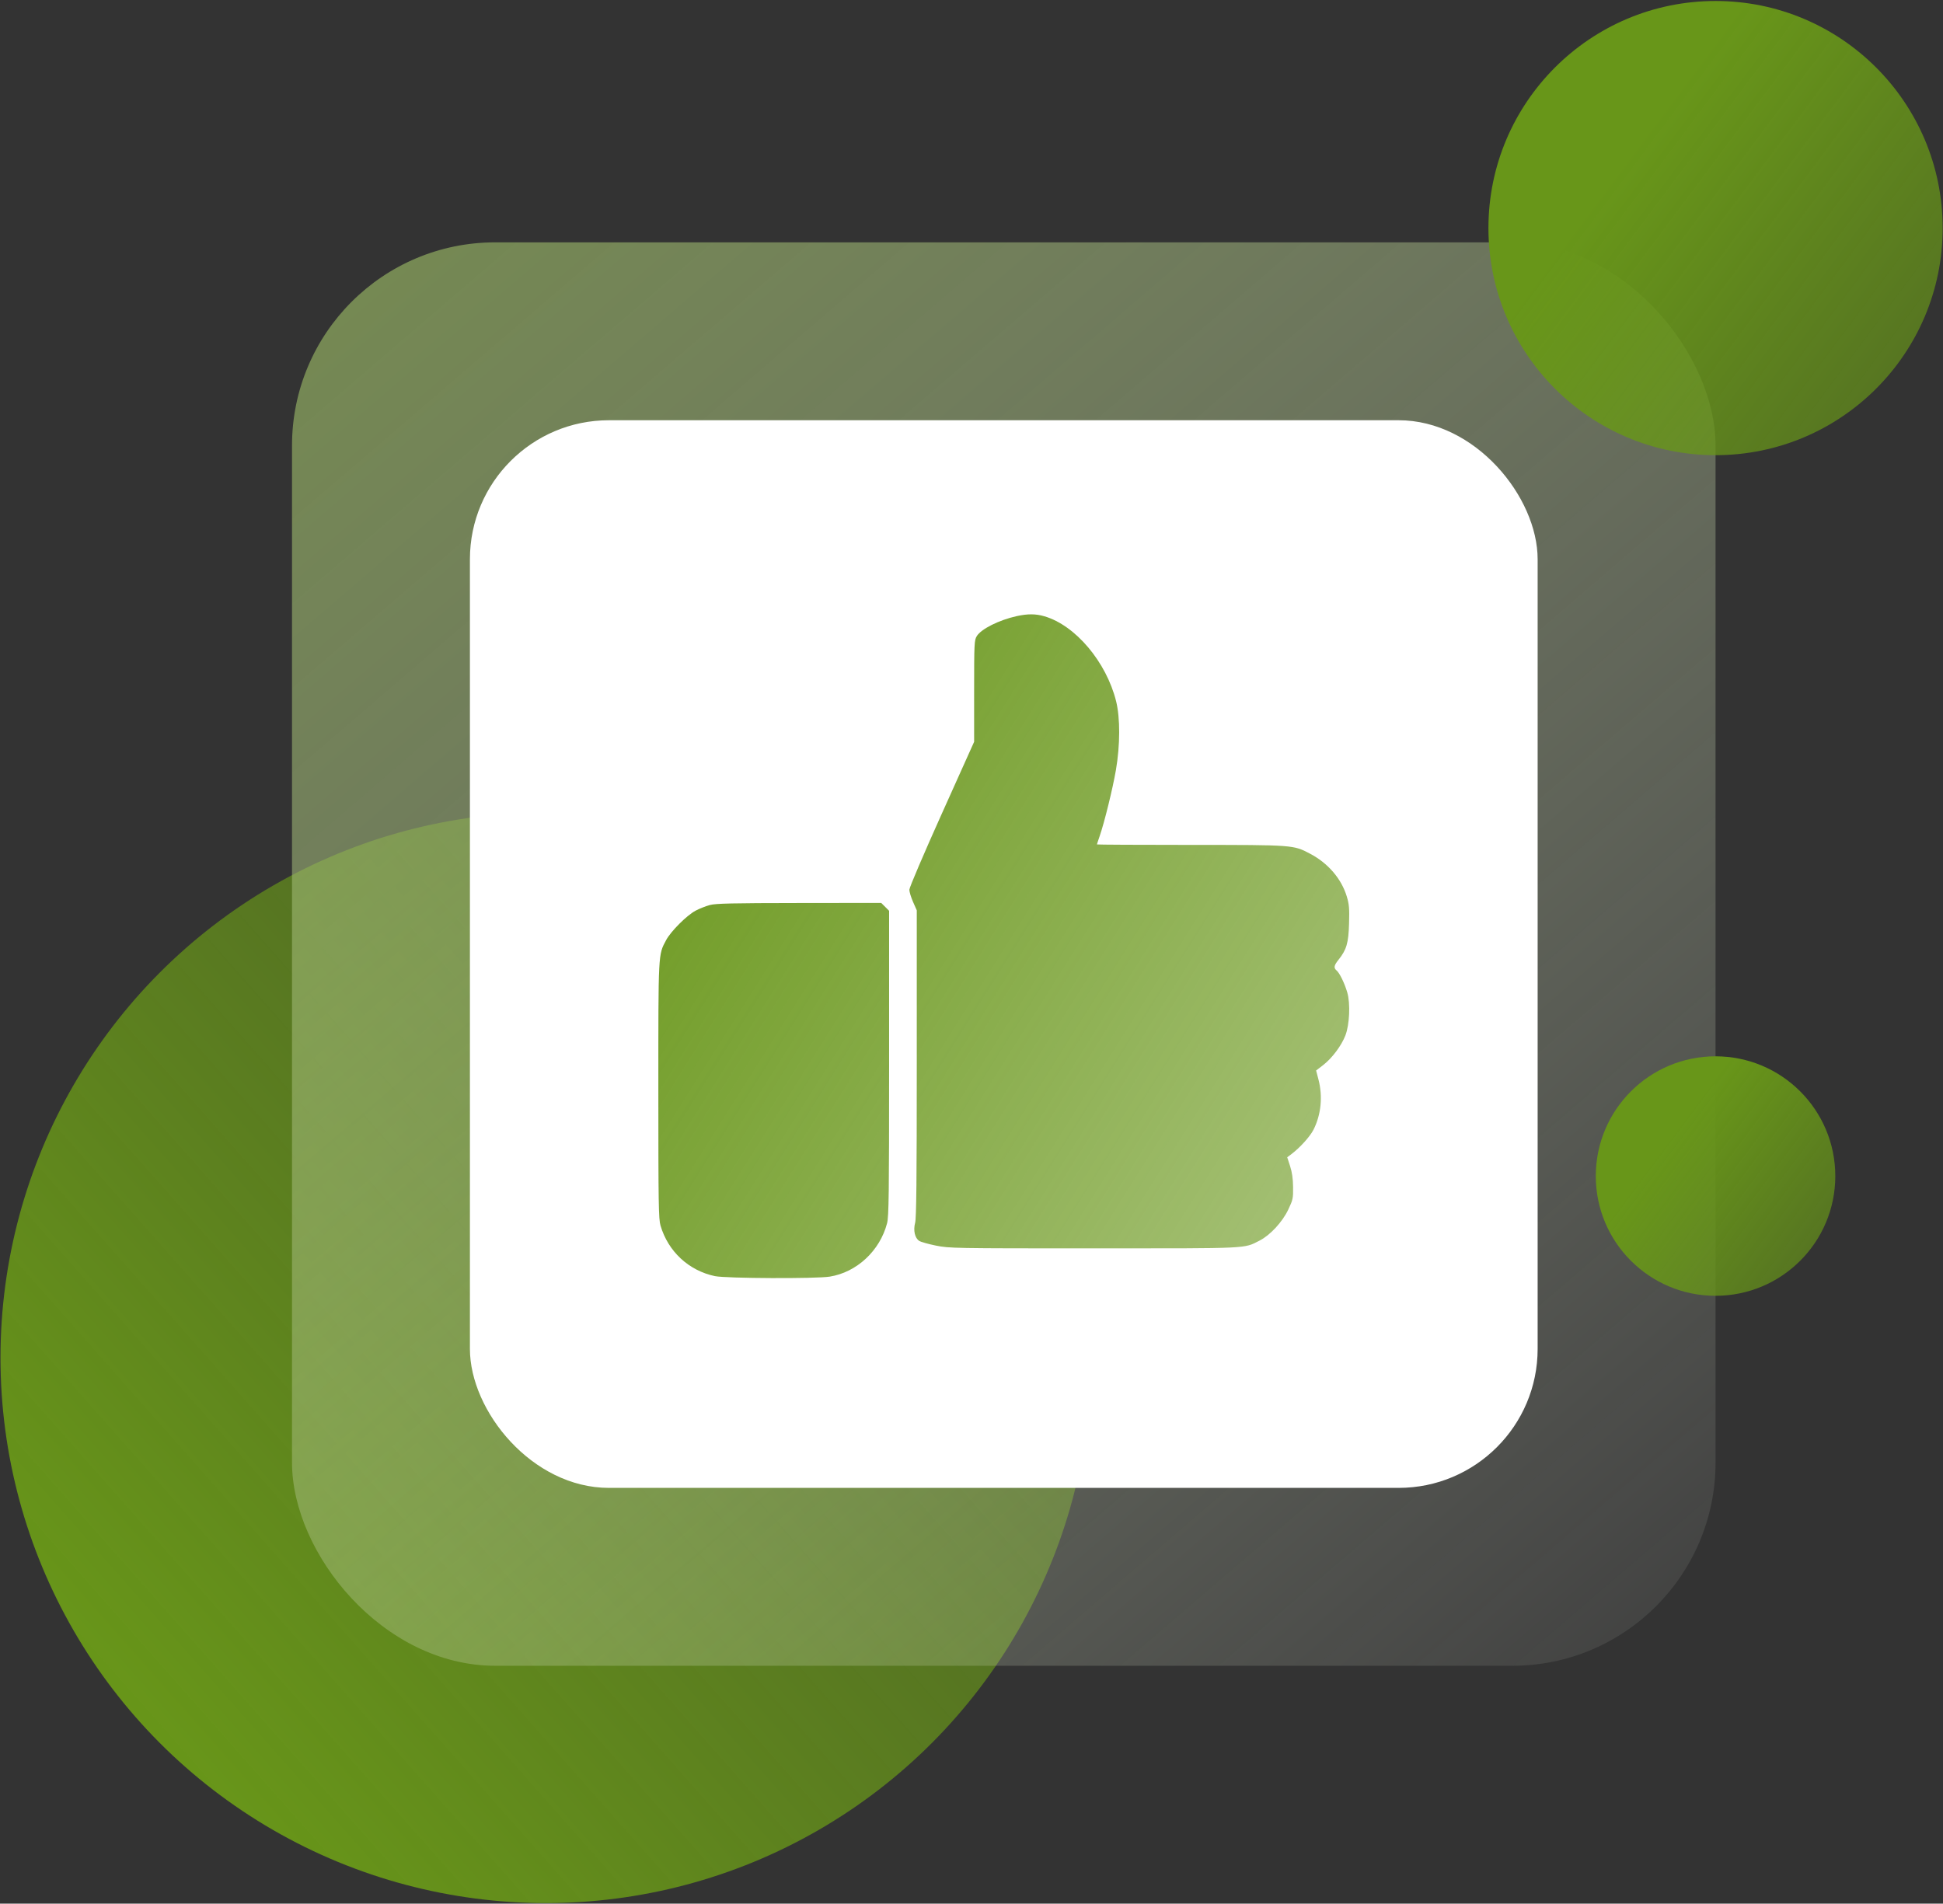
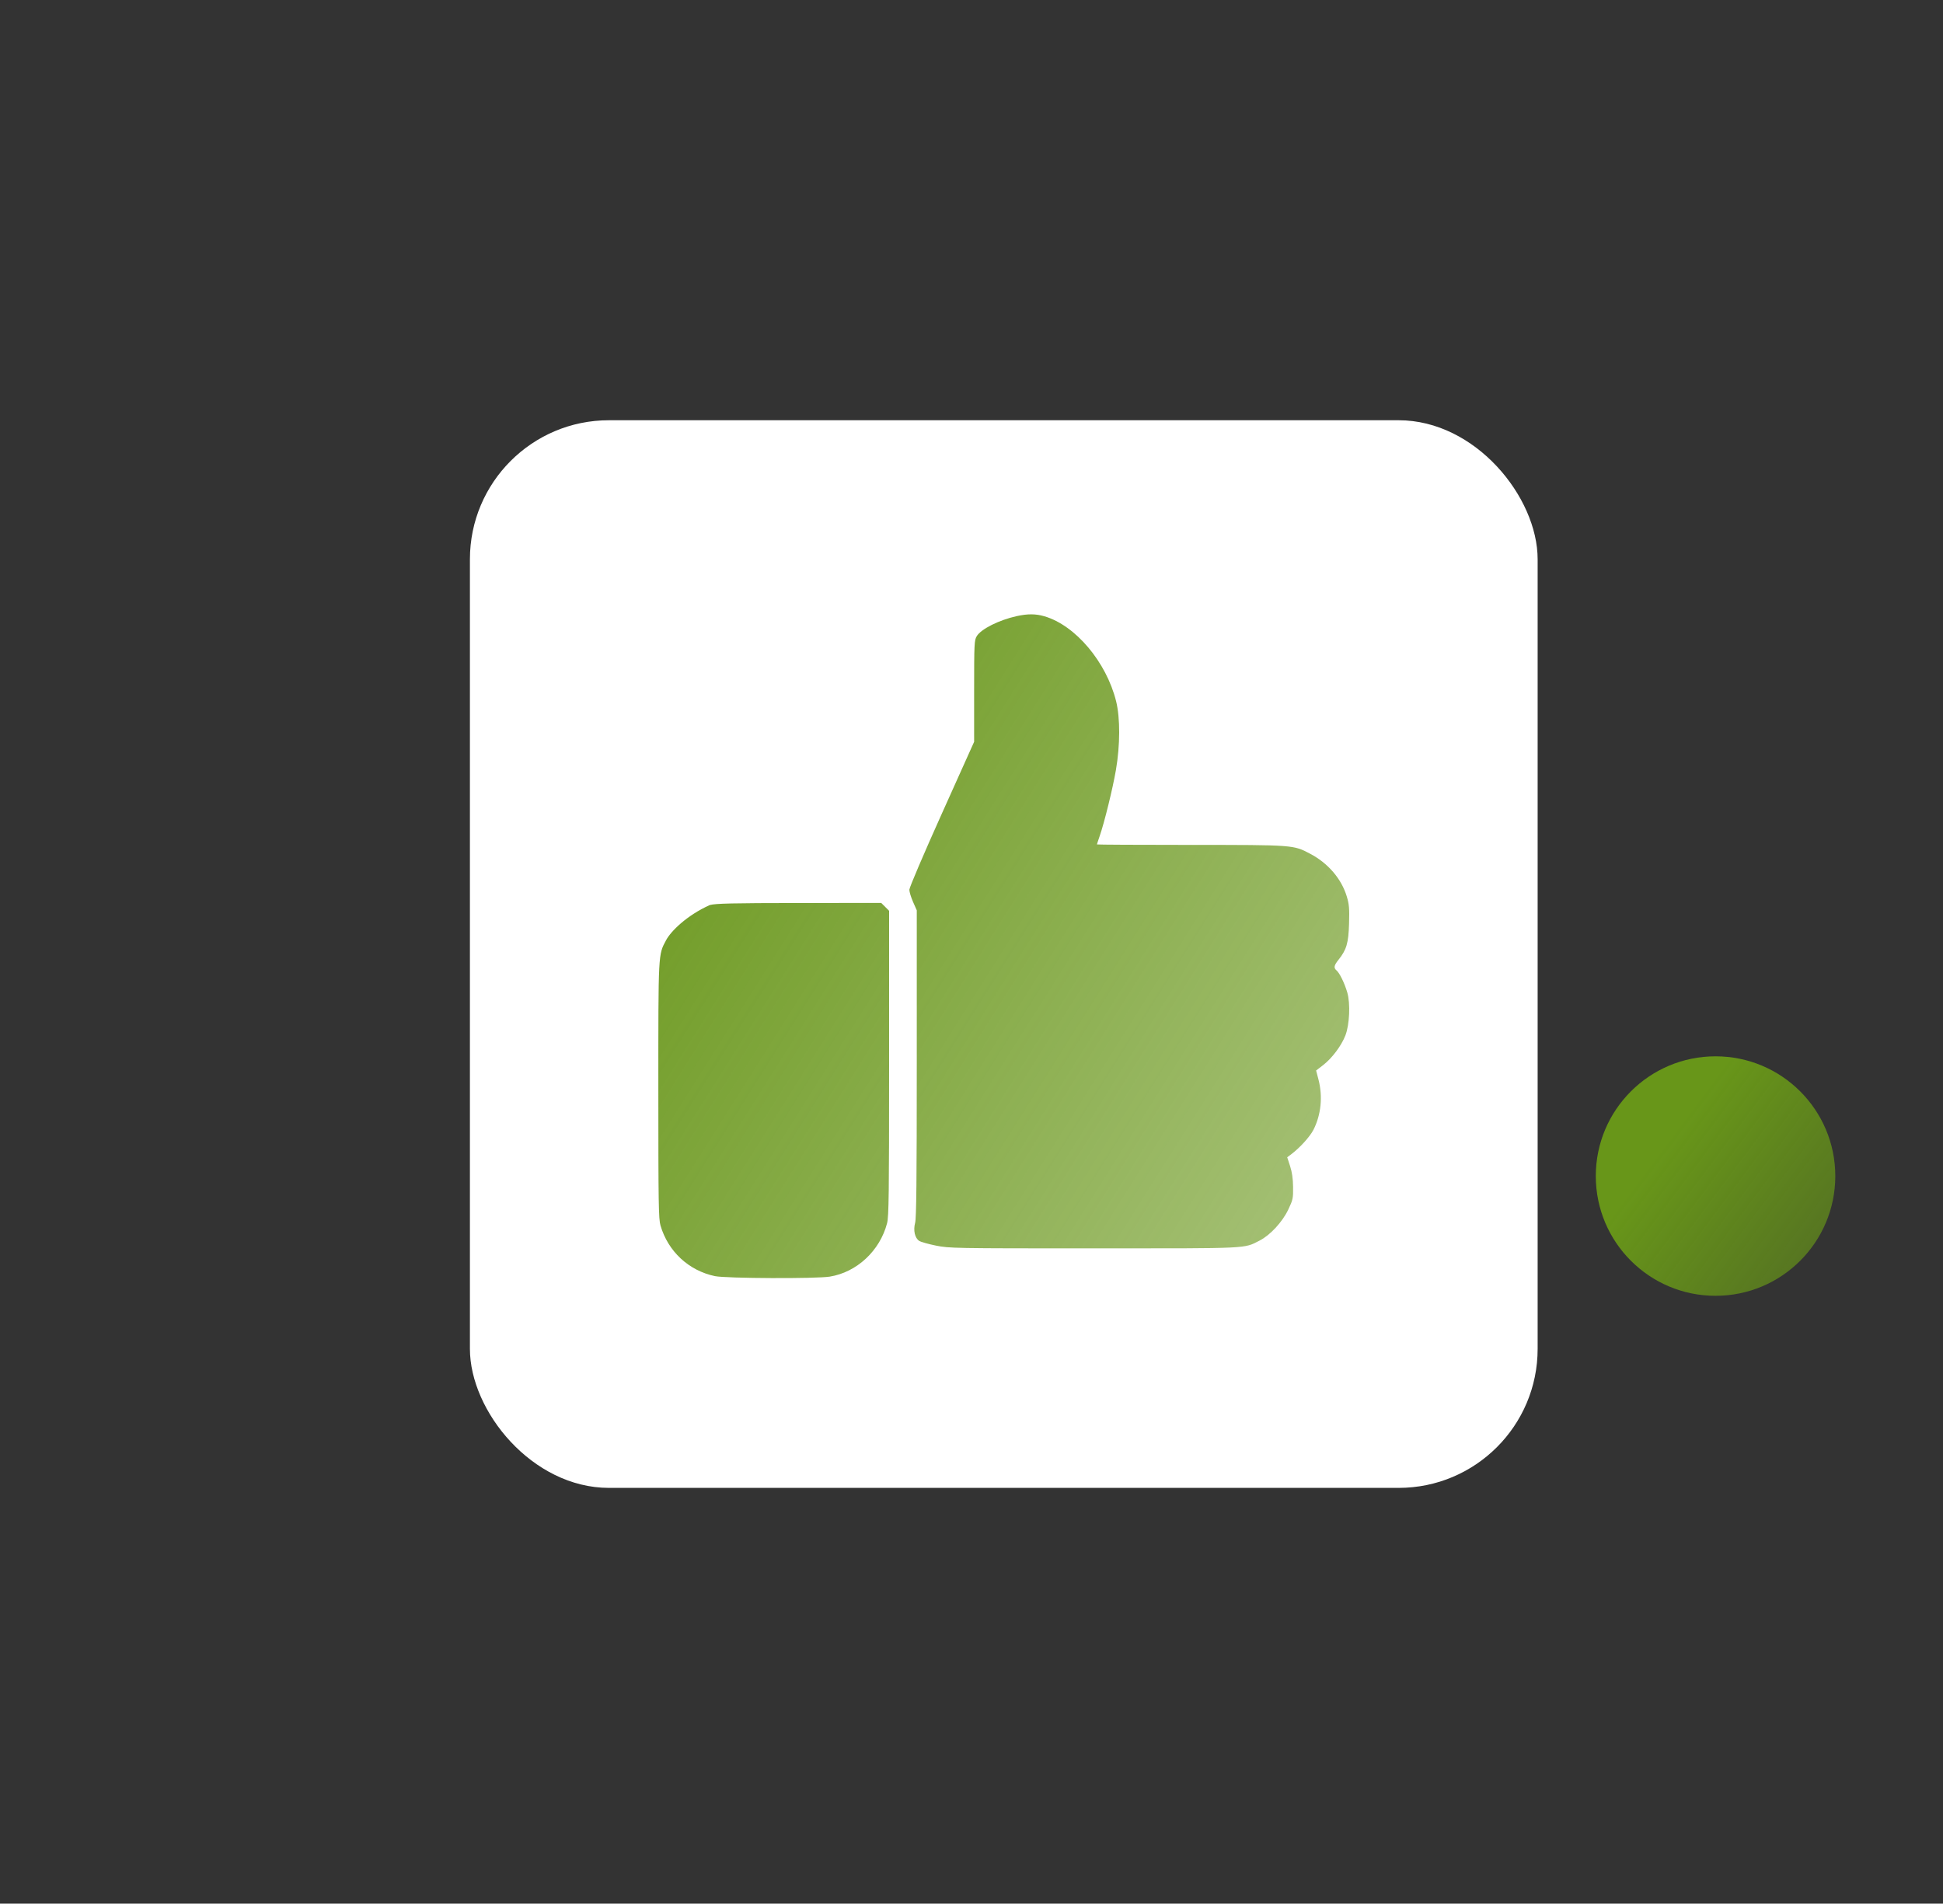
<svg xmlns="http://www.w3.org/2000/svg" width="1090" height="1068" viewBox="0 0 1090 1068" fill="none">
  <rect x="0" y="0" width="1090" height="1068" fill="#333333" stroke="none" />
-   <circle cx="306.214" cy="761.75" r="305.942" transform="rotate(180 306.214 761.75)" fill="url(#paint0_linear_424_72)" />
-   <rect x="163.816" y="135.964" width="798.584" height="798.584" rx="114" fill="url(#paint1_linear_424_72)" />
  <rect x="263.618" y="235.767" width="598.981" height="598.981" rx="78" fill="white" />
-   <circle cx="962.4" cy="127.962" r="127.407" fill="url(#paint2_linear_424_72)" />
  <circle cx="962.4" cy="659.804" r="67.18" fill="url(#paint3_linear_424_72)" />
-   <path fill-rule="evenodd" clip-rule="evenodd" d="M570.324 345.672C560.443 347.851 550.4 352.888 547.962 356.886C546.563 359.18 546.482 360.867 546.479 387.745L546.476 416.176L528.307 456.58C518.26 478.921 510.137 497.952 510.137 499.147C510.137 500.336 511.074 503.428 512.219 506.018L514.301 510.727V596.654C514.301 661.837 514.078 683.417 513.378 686.041C512.248 690.277 513.219 694.582 515.664 696.169C516.58 696.765 520.79 697.954 525.019 698.812C532.5 700.33 534.902 700.373 613.648 700.373C702.062 700.373 697.578 700.582 706.575 696.026C712.499 693.027 719.382 685.607 722.677 678.669C725.316 673.114 725.488 672.31 725.407 665.926C725.348 661.229 724.823 657.584 723.715 654.191L722.109 649.27L724.573 647.41C729.306 643.838 734.914 637.629 736.841 633.825C741.12 625.38 742.134 615.176 739.643 605.626L738.328 600.592L742.332 597.494C747.268 593.674 752.511 586.677 754.745 580.926C757.08 574.916 757.612 563.01 755.821 556.849C754.314 551.664 751.501 545.87 749.808 544.466C748.083 543.033 748.322 541.663 750.85 538.504C755.412 532.805 756.496 529.094 756.806 518.11C757.048 509.566 756.856 507.309 755.51 502.877C752.5 492.968 744.99 484.239 734.924 478.95C725.511 474.004 725.909 474.032 667.797 474.02C638.962 474.014 615.37 473.892 615.37 473.749C615.37 473.606 616.068 471.476 616.922 469.018C619.539 461.484 624.236 442.369 626.019 431.992C628.413 418.064 628.452 402.721 626.117 393.381C620.599 371.314 603.306 350.835 585.895 345.751C581.022 344.327 576.524 344.305 570.324 345.672ZM398.17 507.761C395.923 508.365 392.346 509.785 390.221 510.916C385.26 513.555 376.32 522.489 373.687 527.439C369.208 535.858 369.322 533.65 369.322 611.817C369.322 675.164 369.461 683.918 370.53 687.554C374.802 702.101 386.327 712.823 401.044 715.942C407.174 717.242 457.749 717.466 465.47 716.227C480.644 713.794 493.616 701.713 497.639 686.267C498.624 682.487 498.781 670.14 498.781 596.437V510.989L496.568 508.776L494.355 506.563L448.305 506.613C410.563 506.654 401.517 506.86 398.17 507.761Z" fill="url(#paint4_linear_424_72)" />
+   <path fill-rule="evenodd" clip-rule="evenodd" d="M570.324 345.672C560.443 347.851 550.4 352.888 547.962 356.886C546.563 359.18 546.482 360.867 546.479 387.745L546.476 416.176L528.307 456.58C518.26 478.921 510.137 497.952 510.137 499.147C510.137 500.336 511.074 503.428 512.219 506.018L514.301 510.727V596.654C514.301 661.837 514.078 683.417 513.378 686.041C512.248 690.277 513.219 694.582 515.664 696.169C516.58 696.765 520.79 697.954 525.019 698.812C532.5 700.33 534.902 700.373 613.648 700.373C702.062 700.373 697.578 700.582 706.575 696.026C712.499 693.027 719.382 685.607 722.677 678.669C725.316 673.114 725.488 672.31 725.407 665.926C725.348 661.229 724.823 657.584 723.715 654.191L722.109 649.27L724.573 647.41C729.306 643.838 734.914 637.629 736.841 633.825C741.12 625.38 742.134 615.176 739.643 605.626L738.328 600.592L742.332 597.494C747.268 593.674 752.511 586.677 754.745 580.926C757.08 574.916 757.612 563.01 755.821 556.849C754.314 551.664 751.501 545.87 749.808 544.466C748.083 543.033 748.322 541.663 750.85 538.504C755.412 532.805 756.496 529.094 756.806 518.11C757.048 509.566 756.856 507.309 755.51 502.877C752.5 492.968 744.99 484.239 734.924 478.95C725.511 474.004 725.909 474.032 667.797 474.02C638.962 474.014 615.37 473.892 615.37 473.749C615.37 473.606 616.068 471.476 616.922 469.018C619.539 461.484 624.236 442.369 626.019 431.992C628.413 418.064 628.452 402.721 626.117 393.381C620.599 371.314 603.306 350.835 585.895 345.751C581.022 344.327 576.524 344.305 570.324 345.672ZM398.17 507.761C385.26 513.555 376.32 522.489 373.687 527.439C369.208 535.858 369.322 533.65 369.322 611.817C369.322 675.164 369.461 683.918 370.53 687.554C374.802 702.101 386.327 712.823 401.044 715.942C407.174 717.242 457.749 717.466 465.47 716.227C480.644 713.794 493.616 701.713 497.639 686.267C498.624 682.487 498.781 670.14 498.781 596.437V510.989L496.568 508.776L494.355 506.563L448.305 506.613C410.563 506.654 401.517 506.86 398.17 507.761Z" fill="url(#paint4_linear_424_72)" />
  <defs>
    <linearGradient id="paint0_linear_424_72" x1="540.641" y1="559.714" x2="-311.472" y2="1313.7" gradientUnits="userSpaceOnUse">
      <stop stop-color="#689619" />
      <stop offset="1" stop-color="#689619" stop-opacity="0" />
    </linearGradient>
    <linearGradient id="paint1_linear_424_72" x1="-129.543" y1="-380.717" x2="1064.92" y2="1009.72" gradientUnits="userSpaceOnUse">
      <stop stop-color="#689619" />
      <stop offset="1" stop-color="#F1F1F1" stop-opacity="0" />
    </linearGradient>
    <linearGradient id="paint2_linear_424_72" x1="936.559" y1="56.525" x2="1409.8" y2="409.791" gradientUnits="userSpaceOnUse">
      <stop stop-color="#689619" />
      <stop offset="1" stop-color="#689619" stop-opacity="0" />
    </linearGradient>
    <linearGradient id="paint3_linear_424_72" x1="948.774" y1="622.135" x2="1198.31" y2="808.409" gradientUnits="userSpaceOnUse">
      <stop stop-color="#689619" />
      <stop offset="1" stop-color="#689619" stop-opacity="0" />
    </linearGradient>
    <linearGradient id="paint4_linear_424_72" x1="369.322" y1="344.665" x2="1414.51" y2="1003.98" gradientUnits="userSpaceOnUse">
      <stop stop-color="#689619" />
      <stop offset="1" stop-color="#689619" stop-opacity="0" />
    </linearGradient>
  </defs>
</svg>